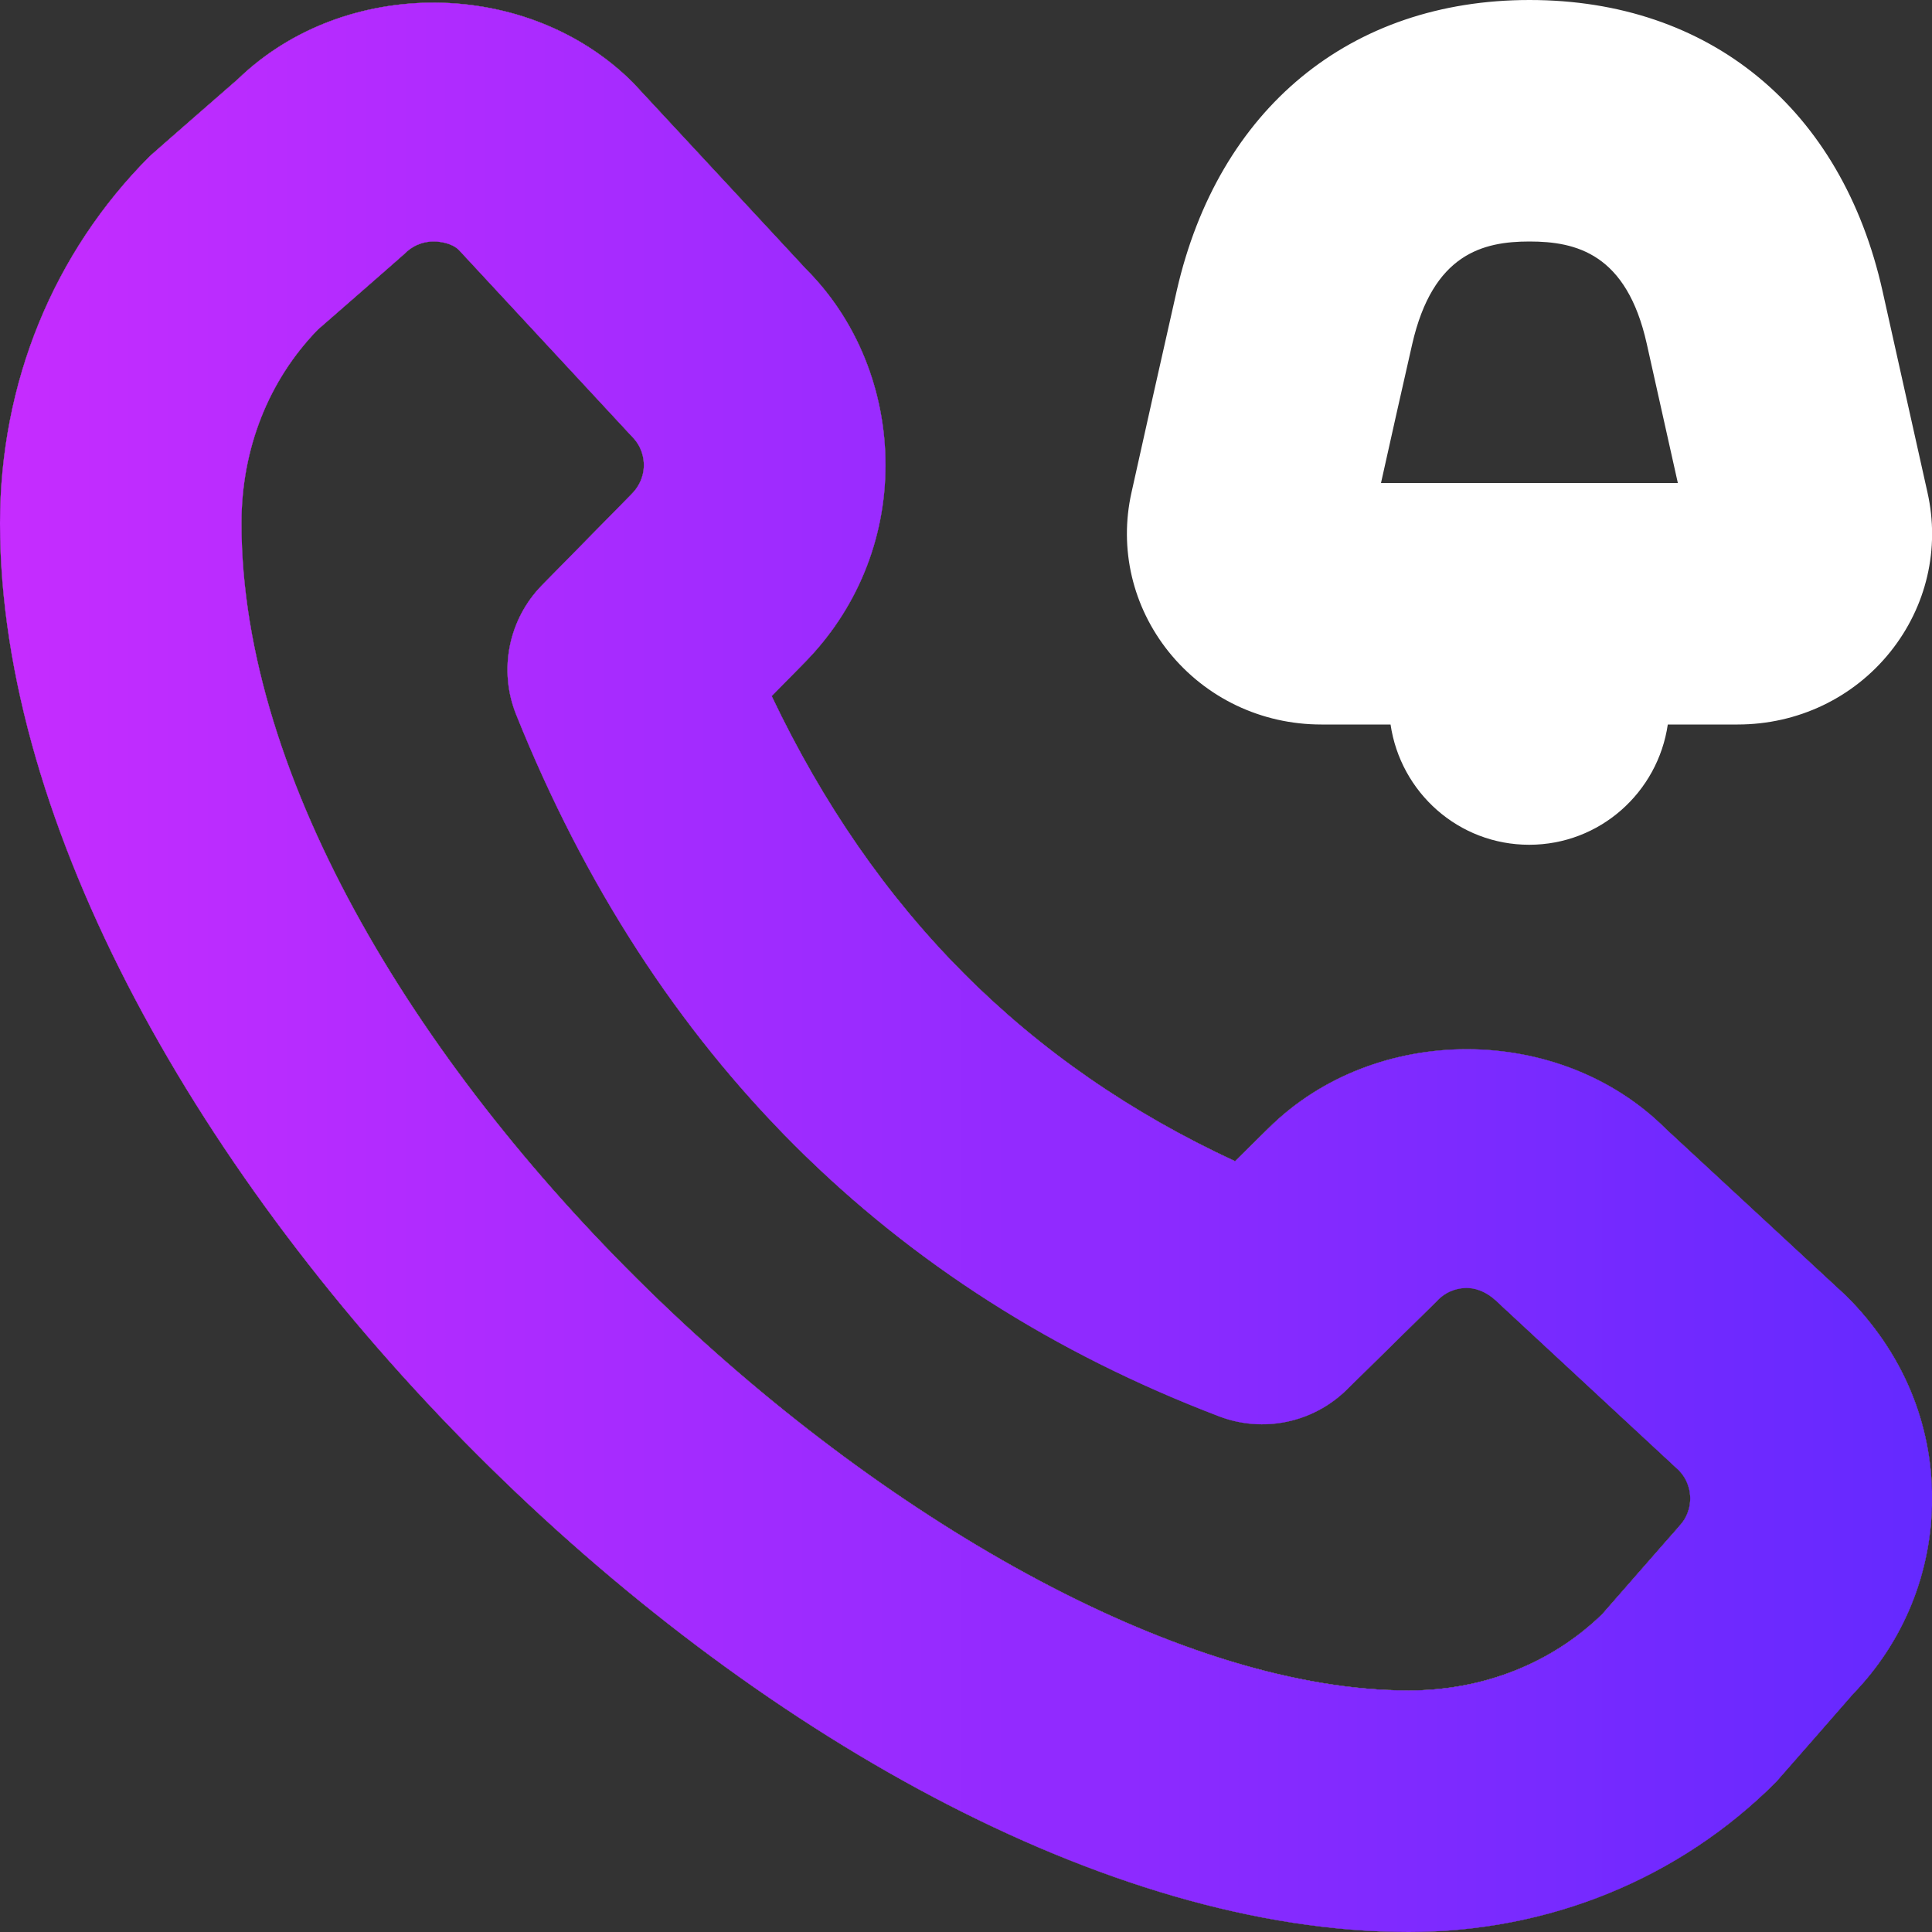
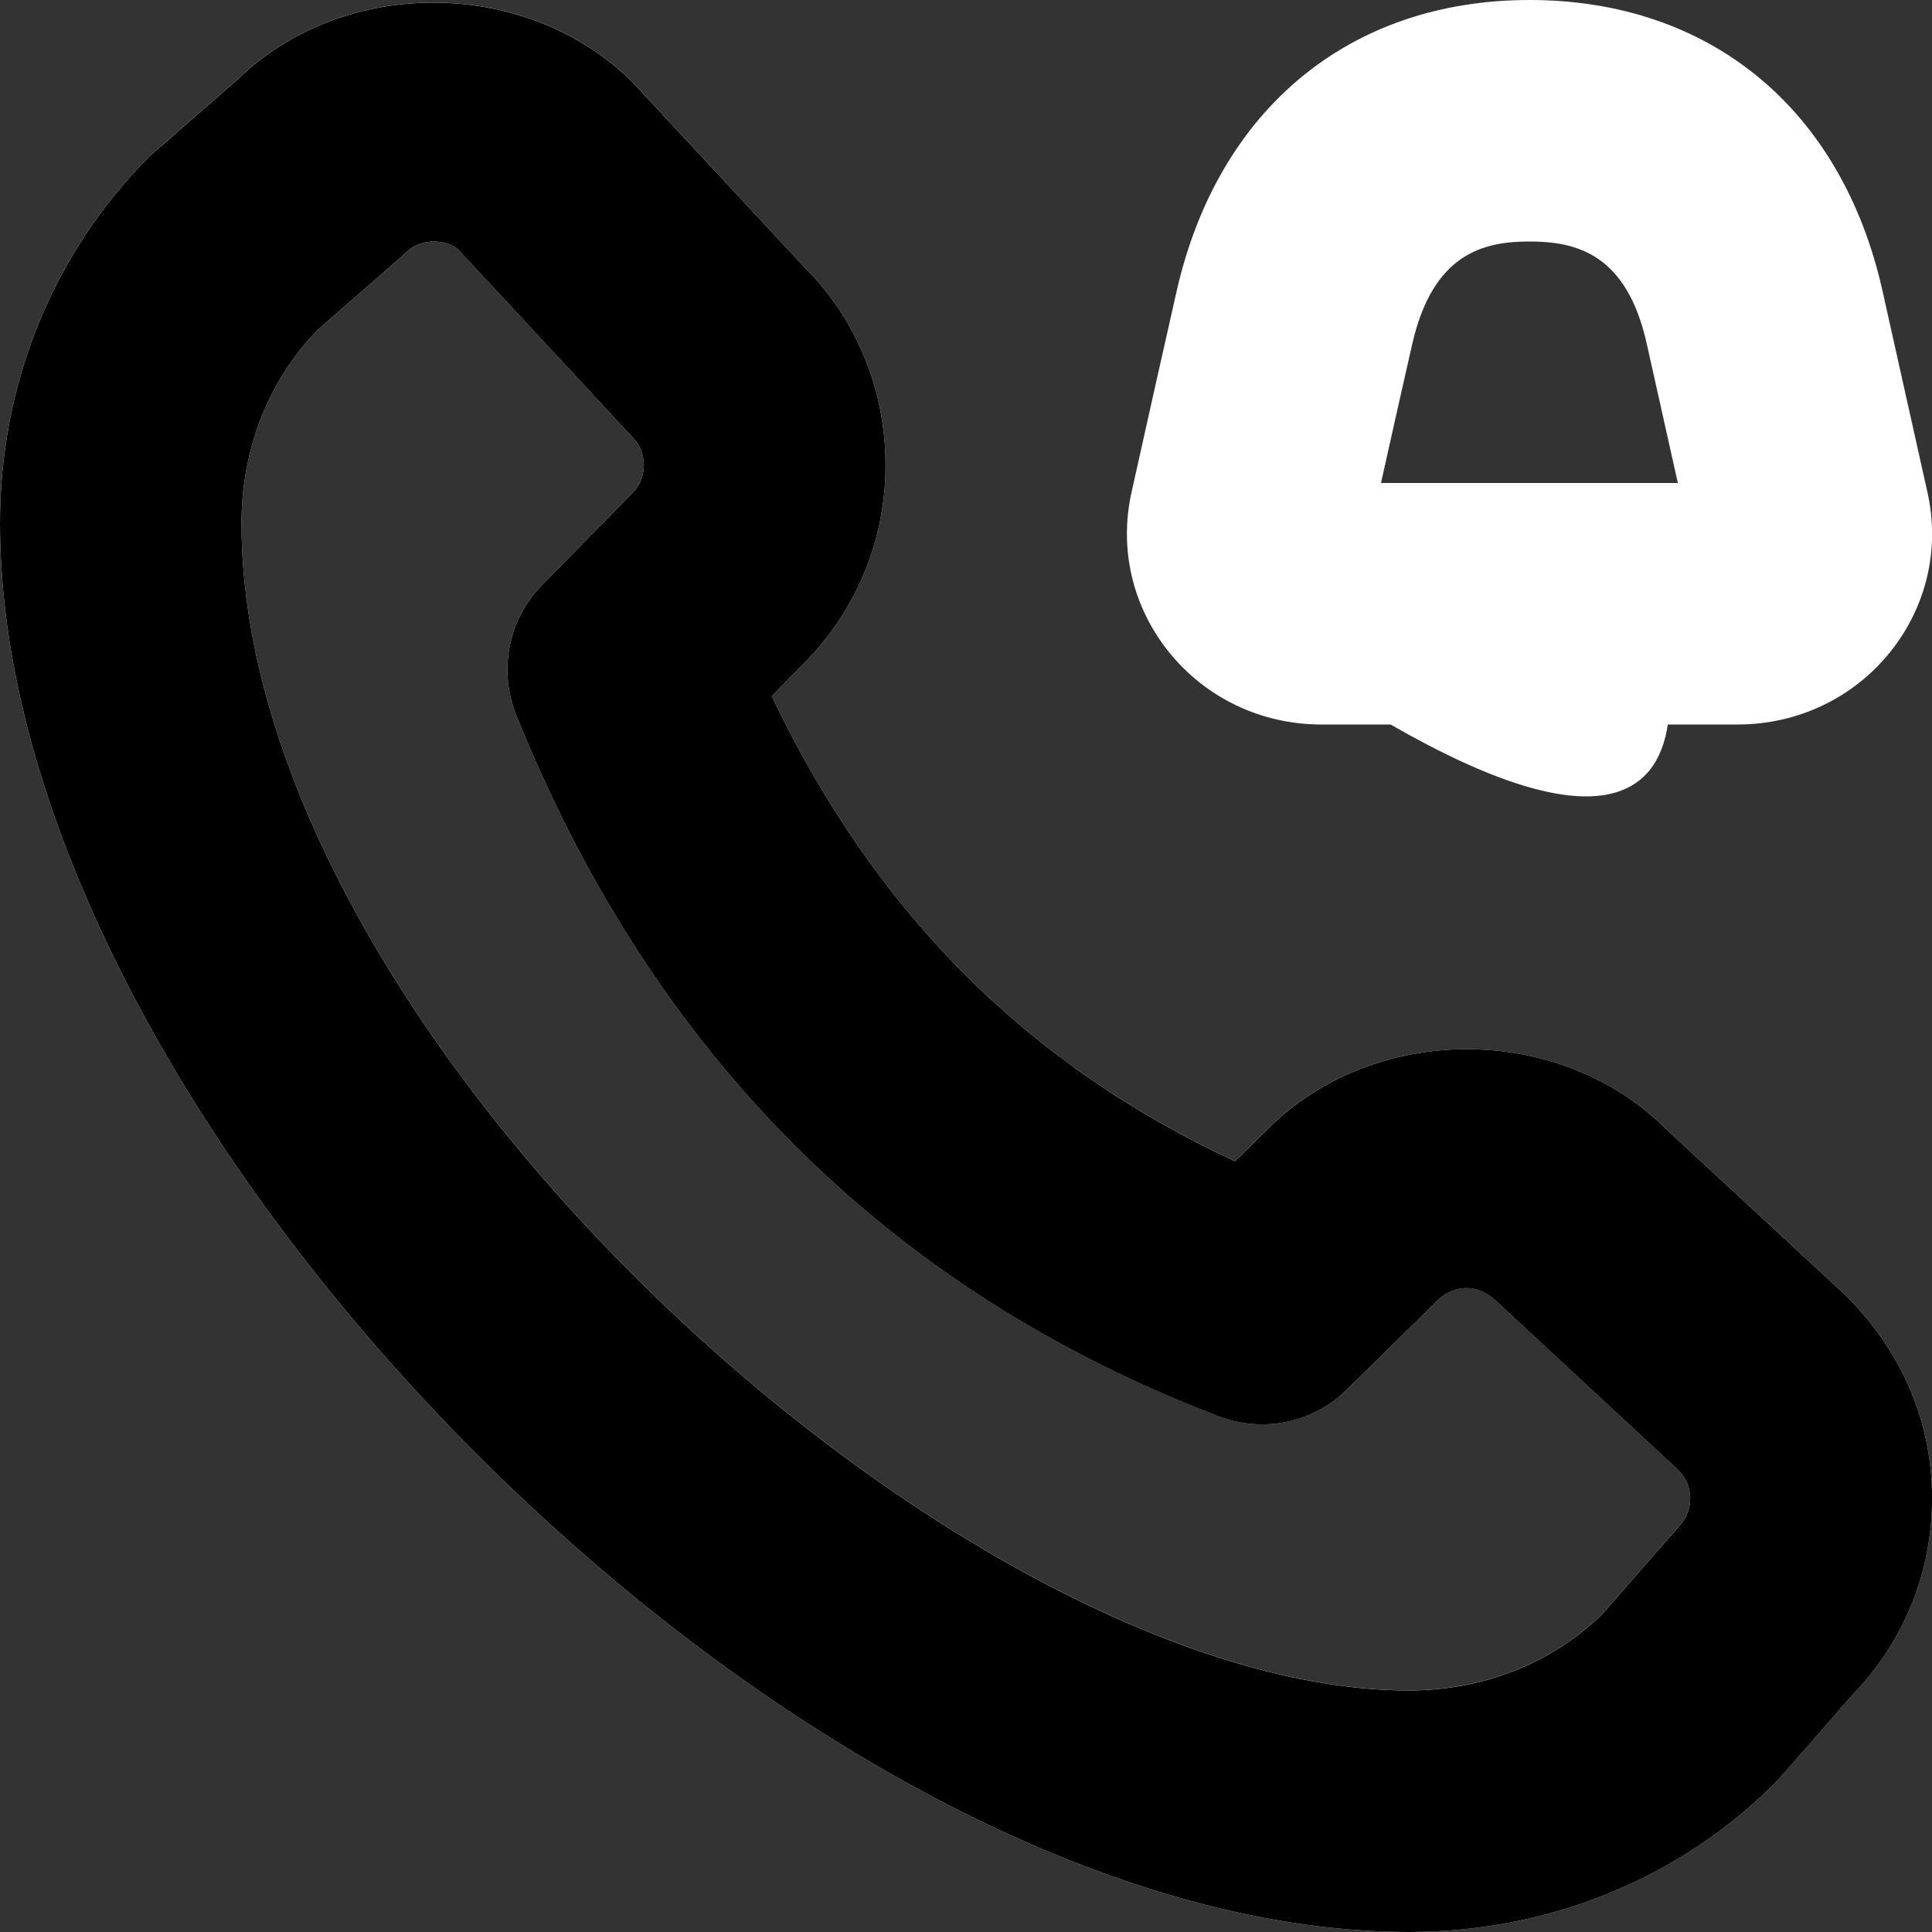
<svg xmlns="http://www.w3.org/2000/svg" width="20" height="20" viewBox="0 0 20 20" fill="none">
  <rect x="0" y="0" width="20" height="20" fill="#333333" stroke="none" />
  <g clip-path="url(#clip0_1391_1267)">
-     <path d="M13.678 7.5H14.395C14.498 8.203 15.098 8.745 15.83 8.745C16.562 8.745 17.162 8.203 17.265 7.5H17.988C18.61 7.5 19.187 7.225 19.57 6.746C19.944 6.278 20.084 5.678 19.953 5.097L19.488 3.013C19.067 1.127 17.702 0 15.834 0C13.977 0 12.613 1.124 12.182 3.007C12.027 3.689 11.847 4.497 11.713 5.099C11.583 5.68 11.724 6.28 12.098 6.747C12.482 7.225 13.057 7.5 13.678 7.5ZM14.619 3.563C14.833 2.626 15.353 2.5 15.833 2.5C16.317 2.5 16.839 2.626 17.047 3.558L17.369 5H14.296C14.4 4.532 14.515 4.019 14.619 3.563ZM17.247 11.688C16.148 10.588 14.23 10.585 13.128 11.682L12.785 12.02C10.629 11.021 9.051 9.437 7.989 7.206L8.312 6.877C8.863 6.326 9.167 5.593 9.167 4.814C9.167 4.035 8.863 3.303 8.345 2.786L6.552 0.854C5.461 -0.236 3.566 -0.25 2.462 0.819C2.462 0.819 1.573 1.594 1.552 1.615C0.552 2.614 0 3.964 0 5.417C0 11.686 8.314 20 14.583 20C16.036 20 17.386 19.448 18.385 18.448C18.405 18.427 19.181 17.538 19.181 17.538C19.71 16.992 20.001 16.274 20.001 15.511C20.001 14.732 19.698 13.999 19.113 13.416L17.247 11.688ZM17.378 15.805C17.358 15.825 16.587 16.708 16.587 16.708C16.063 17.218 15.353 17.499 14.583 17.499C9.992 17.499 2.5 10.748 2.5 5.416C2.5 4.646 2.781 3.936 3.291 3.412C3.291 3.412 4.174 2.642 4.194 2.622C4.3 2.516 4.424 2.5 4.488 2.5C4.553 2.5 4.677 2.516 4.75 2.588L6.543 4.521C6.649 4.627 6.665 4.751 6.665 4.815C6.665 4.879 6.649 5.003 6.535 5.117L5.612 6.056C5.263 6.41 5.158 6.938 5.343 7.398C6.755 10.915 9.203 13.359 12.62 14.662C13.078 14.837 13.594 14.728 13.942 14.386L14.881 13.463C14.881 13.463 14.886 13.457 14.888 13.455C14.994 13.349 15.118 13.333 15.182 13.333C15.247 13.333 15.371 13.349 15.511 13.488L17.375 15.217C17.481 15.323 17.497 15.447 17.497 15.512C17.497 15.576 17.481 15.7 17.375 15.806L17.378 15.805Z" fill="white" />
+     <path d="M13.678 7.5H14.395C16.562 8.745 17.162 8.203 17.265 7.5H17.988C18.61 7.5 19.187 7.225 19.57 6.746C19.944 6.278 20.084 5.678 19.953 5.097L19.488 3.013C19.067 1.127 17.702 0 15.834 0C13.977 0 12.613 1.124 12.182 3.007C12.027 3.689 11.847 4.497 11.713 5.099C11.583 5.68 11.724 6.28 12.098 6.747C12.482 7.225 13.057 7.5 13.678 7.5ZM14.619 3.563C14.833 2.626 15.353 2.5 15.833 2.5C16.317 2.5 16.839 2.626 17.047 3.558L17.369 5H14.296C14.4 4.532 14.515 4.019 14.619 3.563ZM17.247 11.688C16.148 10.588 14.23 10.585 13.128 11.682L12.785 12.02C10.629 11.021 9.051 9.437 7.989 7.206L8.312 6.877C8.863 6.326 9.167 5.593 9.167 4.814C9.167 4.035 8.863 3.303 8.345 2.786L6.552 0.854C5.461 -0.236 3.566 -0.25 2.462 0.819C2.462 0.819 1.573 1.594 1.552 1.615C0.552 2.614 0 3.964 0 5.417C0 11.686 8.314 20 14.583 20C16.036 20 17.386 19.448 18.385 18.448C18.405 18.427 19.181 17.538 19.181 17.538C19.71 16.992 20.001 16.274 20.001 15.511C20.001 14.732 19.698 13.999 19.113 13.416L17.247 11.688ZM17.378 15.805C17.358 15.825 16.587 16.708 16.587 16.708C16.063 17.218 15.353 17.499 14.583 17.499C9.992 17.499 2.5 10.748 2.5 5.416C2.5 4.646 2.781 3.936 3.291 3.412C3.291 3.412 4.174 2.642 4.194 2.622C4.3 2.516 4.424 2.5 4.488 2.5C4.553 2.5 4.677 2.516 4.75 2.588L6.543 4.521C6.649 4.627 6.665 4.751 6.665 4.815C6.665 4.879 6.649 5.003 6.535 5.117L5.612 6.056C5.263 6.41 5.158 6.938 5.343 7.398C6.755 10.915 9.203 13.359 12.62 14.662C13.078 14.837 13.594 14.728 13.942 14.386L14.881 13.463C14.881 13.463 14.886 13.457 14.888 13.455C14.994 13.349 15.118 13.333 15.182 13.333C15.247 13.333 15.371 13.349 15.511 13.488L17.375 15.217C17.481 15.323 17.497 15.447 17.497 15.512C17.497 15.576 17.481 15.7 17.375 15.806L17.378 15.805Z" fill="white" />
    <path d="M17.247 11.688C16.148 10.588 14.23 10.585 13.128 11.683L12.785 12.021C10.629 11.021 9.051 9.437 7.989 7.206L8.312 6.877C8.863 6.326 9.167 5.594 9.167 4.815C9.167 4.035 8.863 3.303 8.345 2.786L6.552 0.855C5.461 -0.235 3.566 -0.25 2.462 0.82C2.462 0.82 1.573 1.595 1.552 1.615C0.552 2.615 0 3.965 0 5.417C0 11.686 8.314 20 14.583 20C16.036 20 17.386 19.449 18.385 18.448C18.405 18.428 19.181 17.539 19.181 17.539C19.71 16.992 20.001 16.275 20.001 15.511C20.001 14.732 19.698 14 19.113 13.416L17.247 11.688ZM17.378 15.806C17.358 15.825 16.587 16.709 16.587 16.709C16.063 17.219 15.353 17.5 14.583 17.5C9.992 17.5 2.5 10.749 2.5 5.416C2.5 4.646 2.781 3.936 3.291 3.412C3.291 3.412 4.174 2.642 4.194 2.622C4.3 2.516 4.424 2.5 4.488 2.5C4.553 2.5 4.677 2.516 4.75 2.589L6.543 4.521C6.649 4.627 6.665 4.751 6.665 4.815C6.665 4.88 6.649 5.004 6.535 5.117L5.612 6.056C5.263 6.41 5.158 6.938 5.343 7.399C6.755 10.915 9.203 13.36 12.62 14.663C13.078 14.837 13.594 14.729 13.942 14.386L14.881 13.463C14.881 13.463 14.886 13.458 14.888 13.456C14.994 13.35 15.118 13.334 15.182 13.334C15.247 13.334 15.371 13.35 15.511 13.489L17.375 15.218C17.481 15.324 17.497 15.448 17.497 15.512C17.497 15.576 17.481 15.7 17.375 15.806L17.378 15.806Z" fill="black" />
-     <path d="M17.247 11.688C16.148 10.588 14.23 10.585 13.128 11.683L12.785 12.021C10.629 11.021 9.051 9.437 7.989 7.206L8.312 6.877C8.863 6.326 9.167 5.594 9.167 4.815C9.167 4.035 8.863 3.303 8.345 2.786L6.552 0.855C5.461 -0.235 3.566 -0.25 2.462 0.82C2.462 0.82 1.573 1.595 1.552 1.615C0.552 2.615 0 3.965 0 5.417C0 11.686 8.314 20 14.583 20C16.036 20 17.386 19.449 18.385 18.448C18.405 18.428 19.181 17.539 19.181 17.539C19.71 16.992 20.001 16.275 20.001 15.511C20.001 14.732 19.698 14 19.113 13.416L17.247 11.688ZM17.378 15.806C17.358 15.825 16.587 16.709 16.587 16.709C16.063 17.219 15.353 17.5 14.583 17.5C9.992 17.5 2.5 10.749 2.5 5.416C2.5 4.646 2.781 3.936 3.291 3.412C3.291 3.412 4.174 2.642 4.194 2.622C4.3 2.516 4.424 2.5 4.488 2.5C4.553 2.5 4.677 2.516 4.75 2.589L6.543 4.521C6.649 4.627 6.665 4.751 6.665 4.815C6.665 4.88 6.649 5.004 6.535 5.117L5.612 6.056C5.263 6.41 5.158 6.938 5.343 7.399C6.755 10.915 9.203 13.36 12.62 14.663C13.078 14.837 13.594 14.729 13.942 14.386L14.881 13.463C14.881 13.463 14.886 13.458 14.888 13.456C14.994 13.35 15.118 13.334 15.182 13.334C15.247 13.334 15.371 13.35 15.511 13.489L17.375 15.218C17.481 15.324 17.497 15.448 17.497 15.512C17.497 15.576 17.481 15.7 17.375 15.806L17.378 15.806Z" fill="url(#paint0_linear_1391_1267)" />
  </g>
  <defs>
    <linearGradient id="paint0_linear_1391_1267" x1="0" y1="9.833" x2="19.894" y2="9.833" gradientUnits="userSpaceOnUse">
      <stop stop-color="#C62CFF" />
      <stop offset="1" stop-color="#6529FF" />
    </linearGradient>
    <clipPath id="clip0_1391_1267">
      <rect width="20" height="20" fill="white" />
    </clipPath>
  </defs>
</svg>